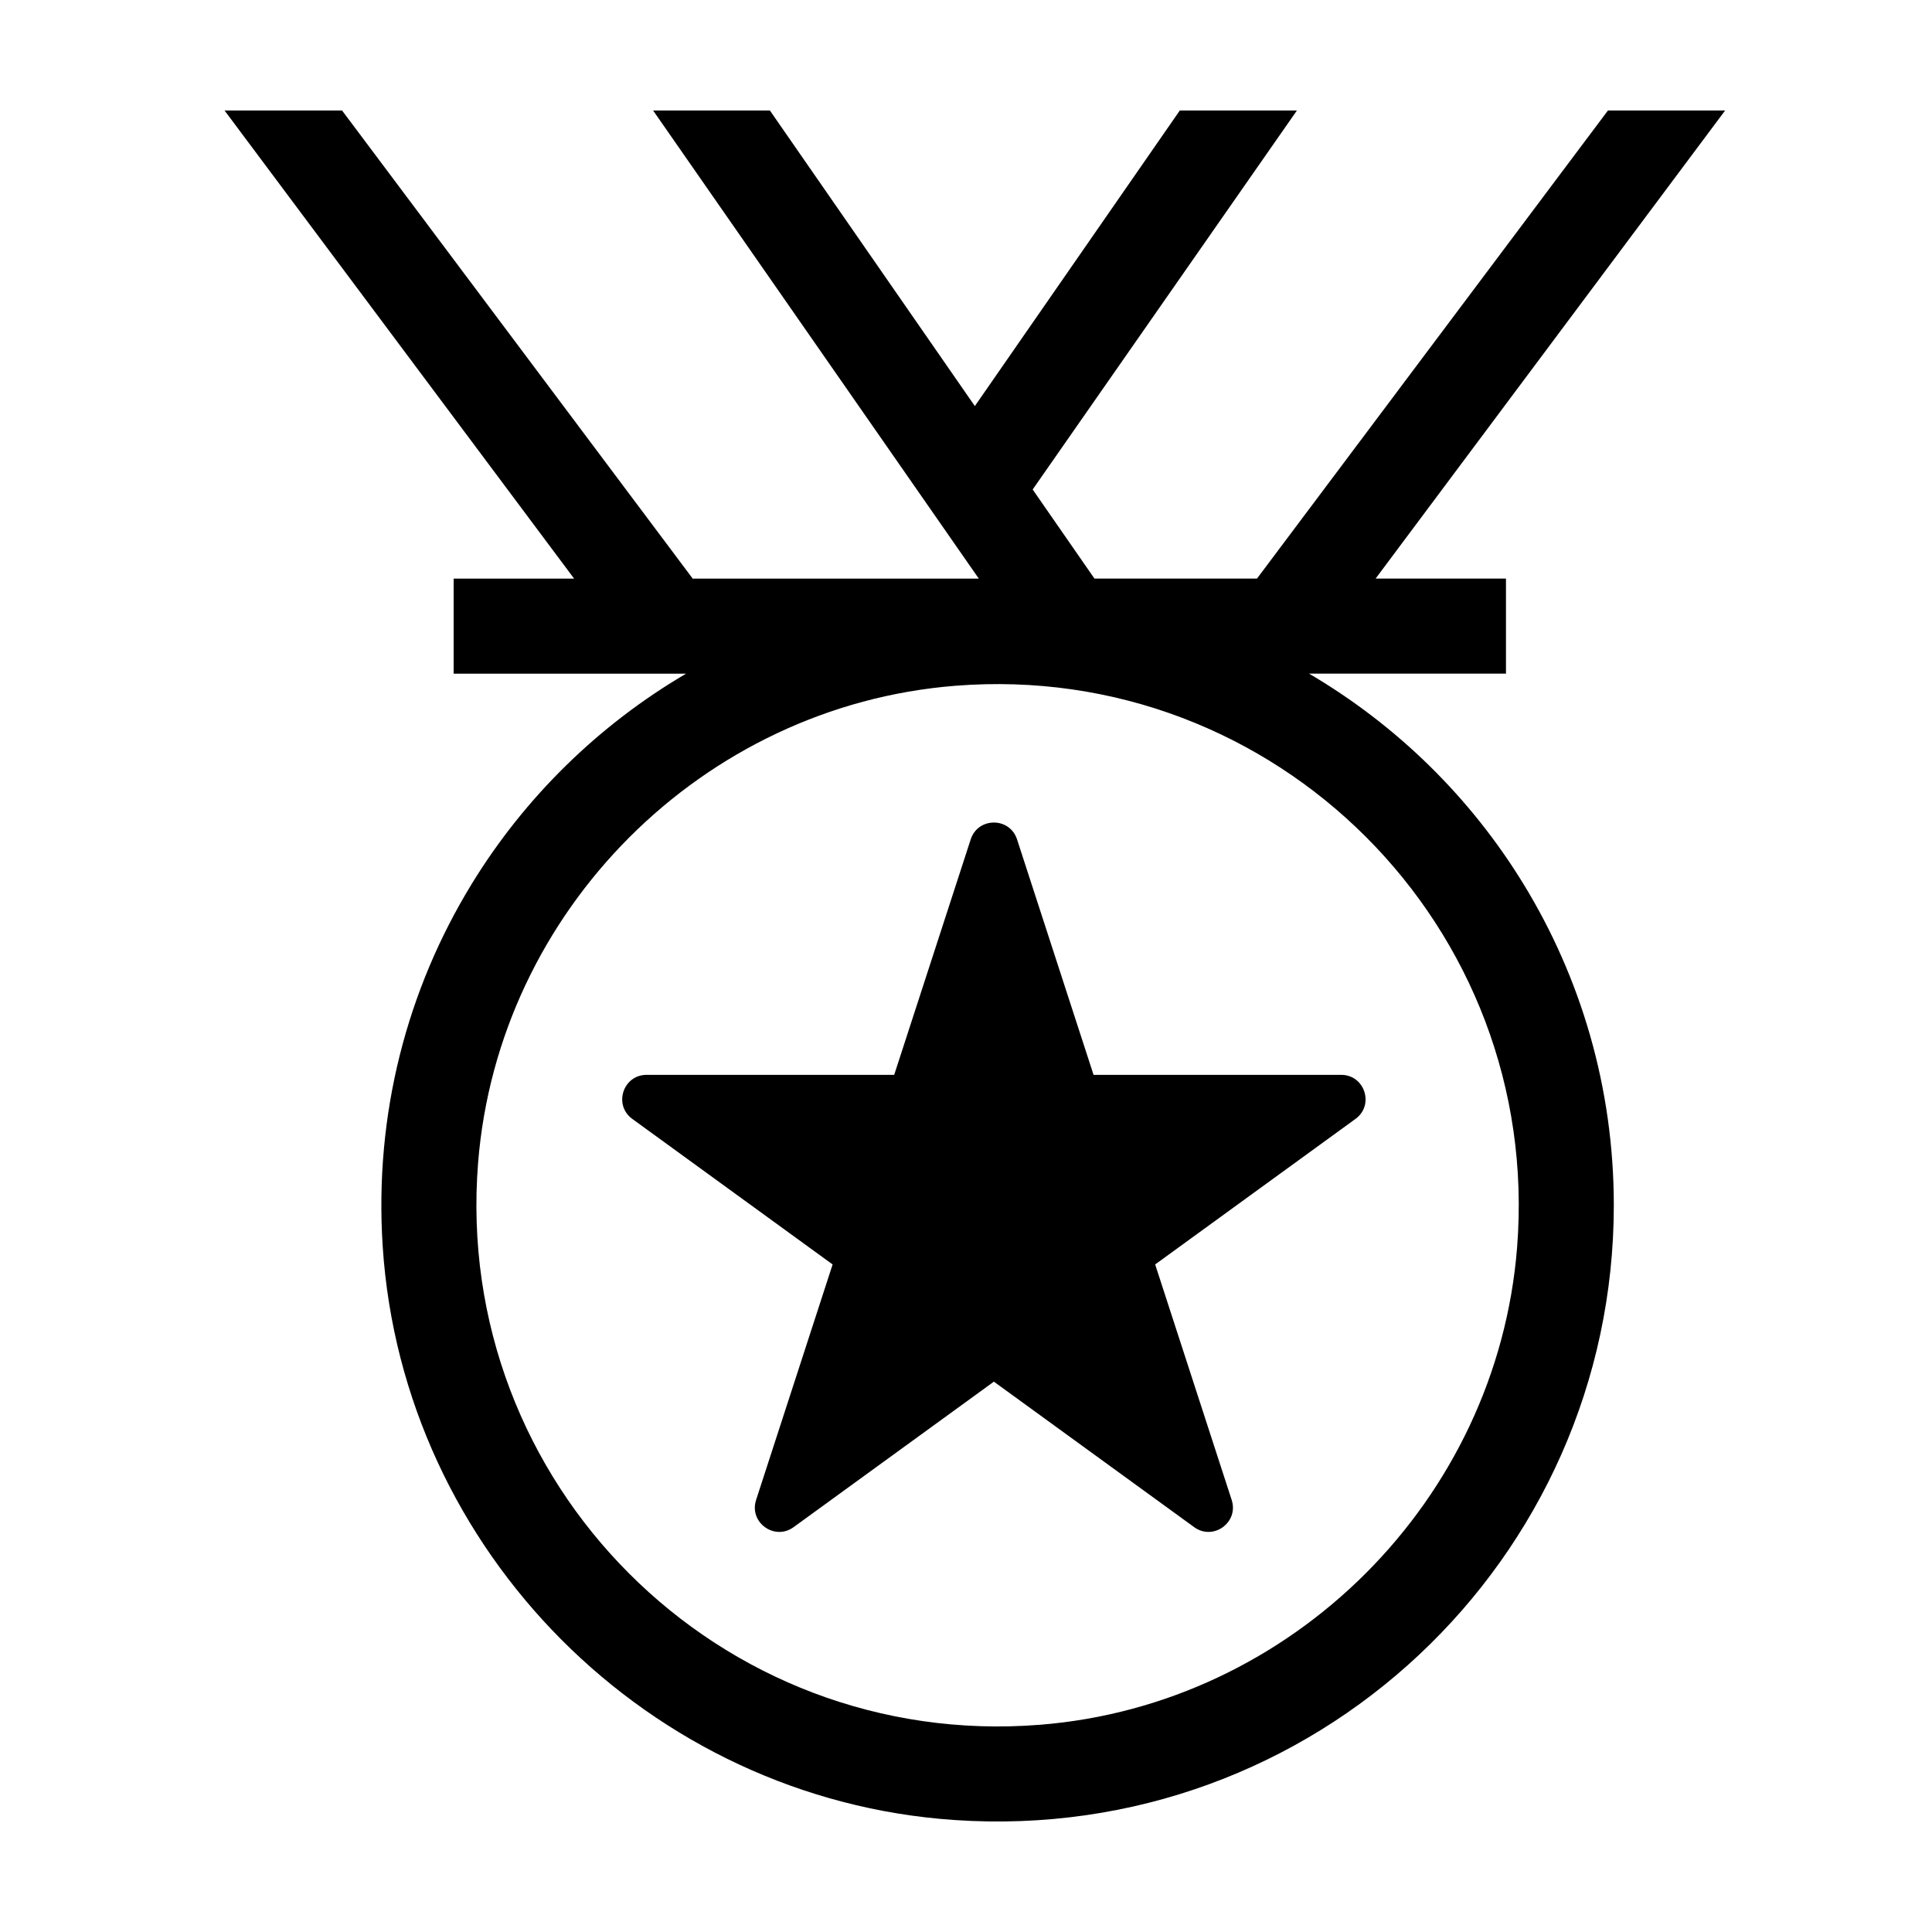
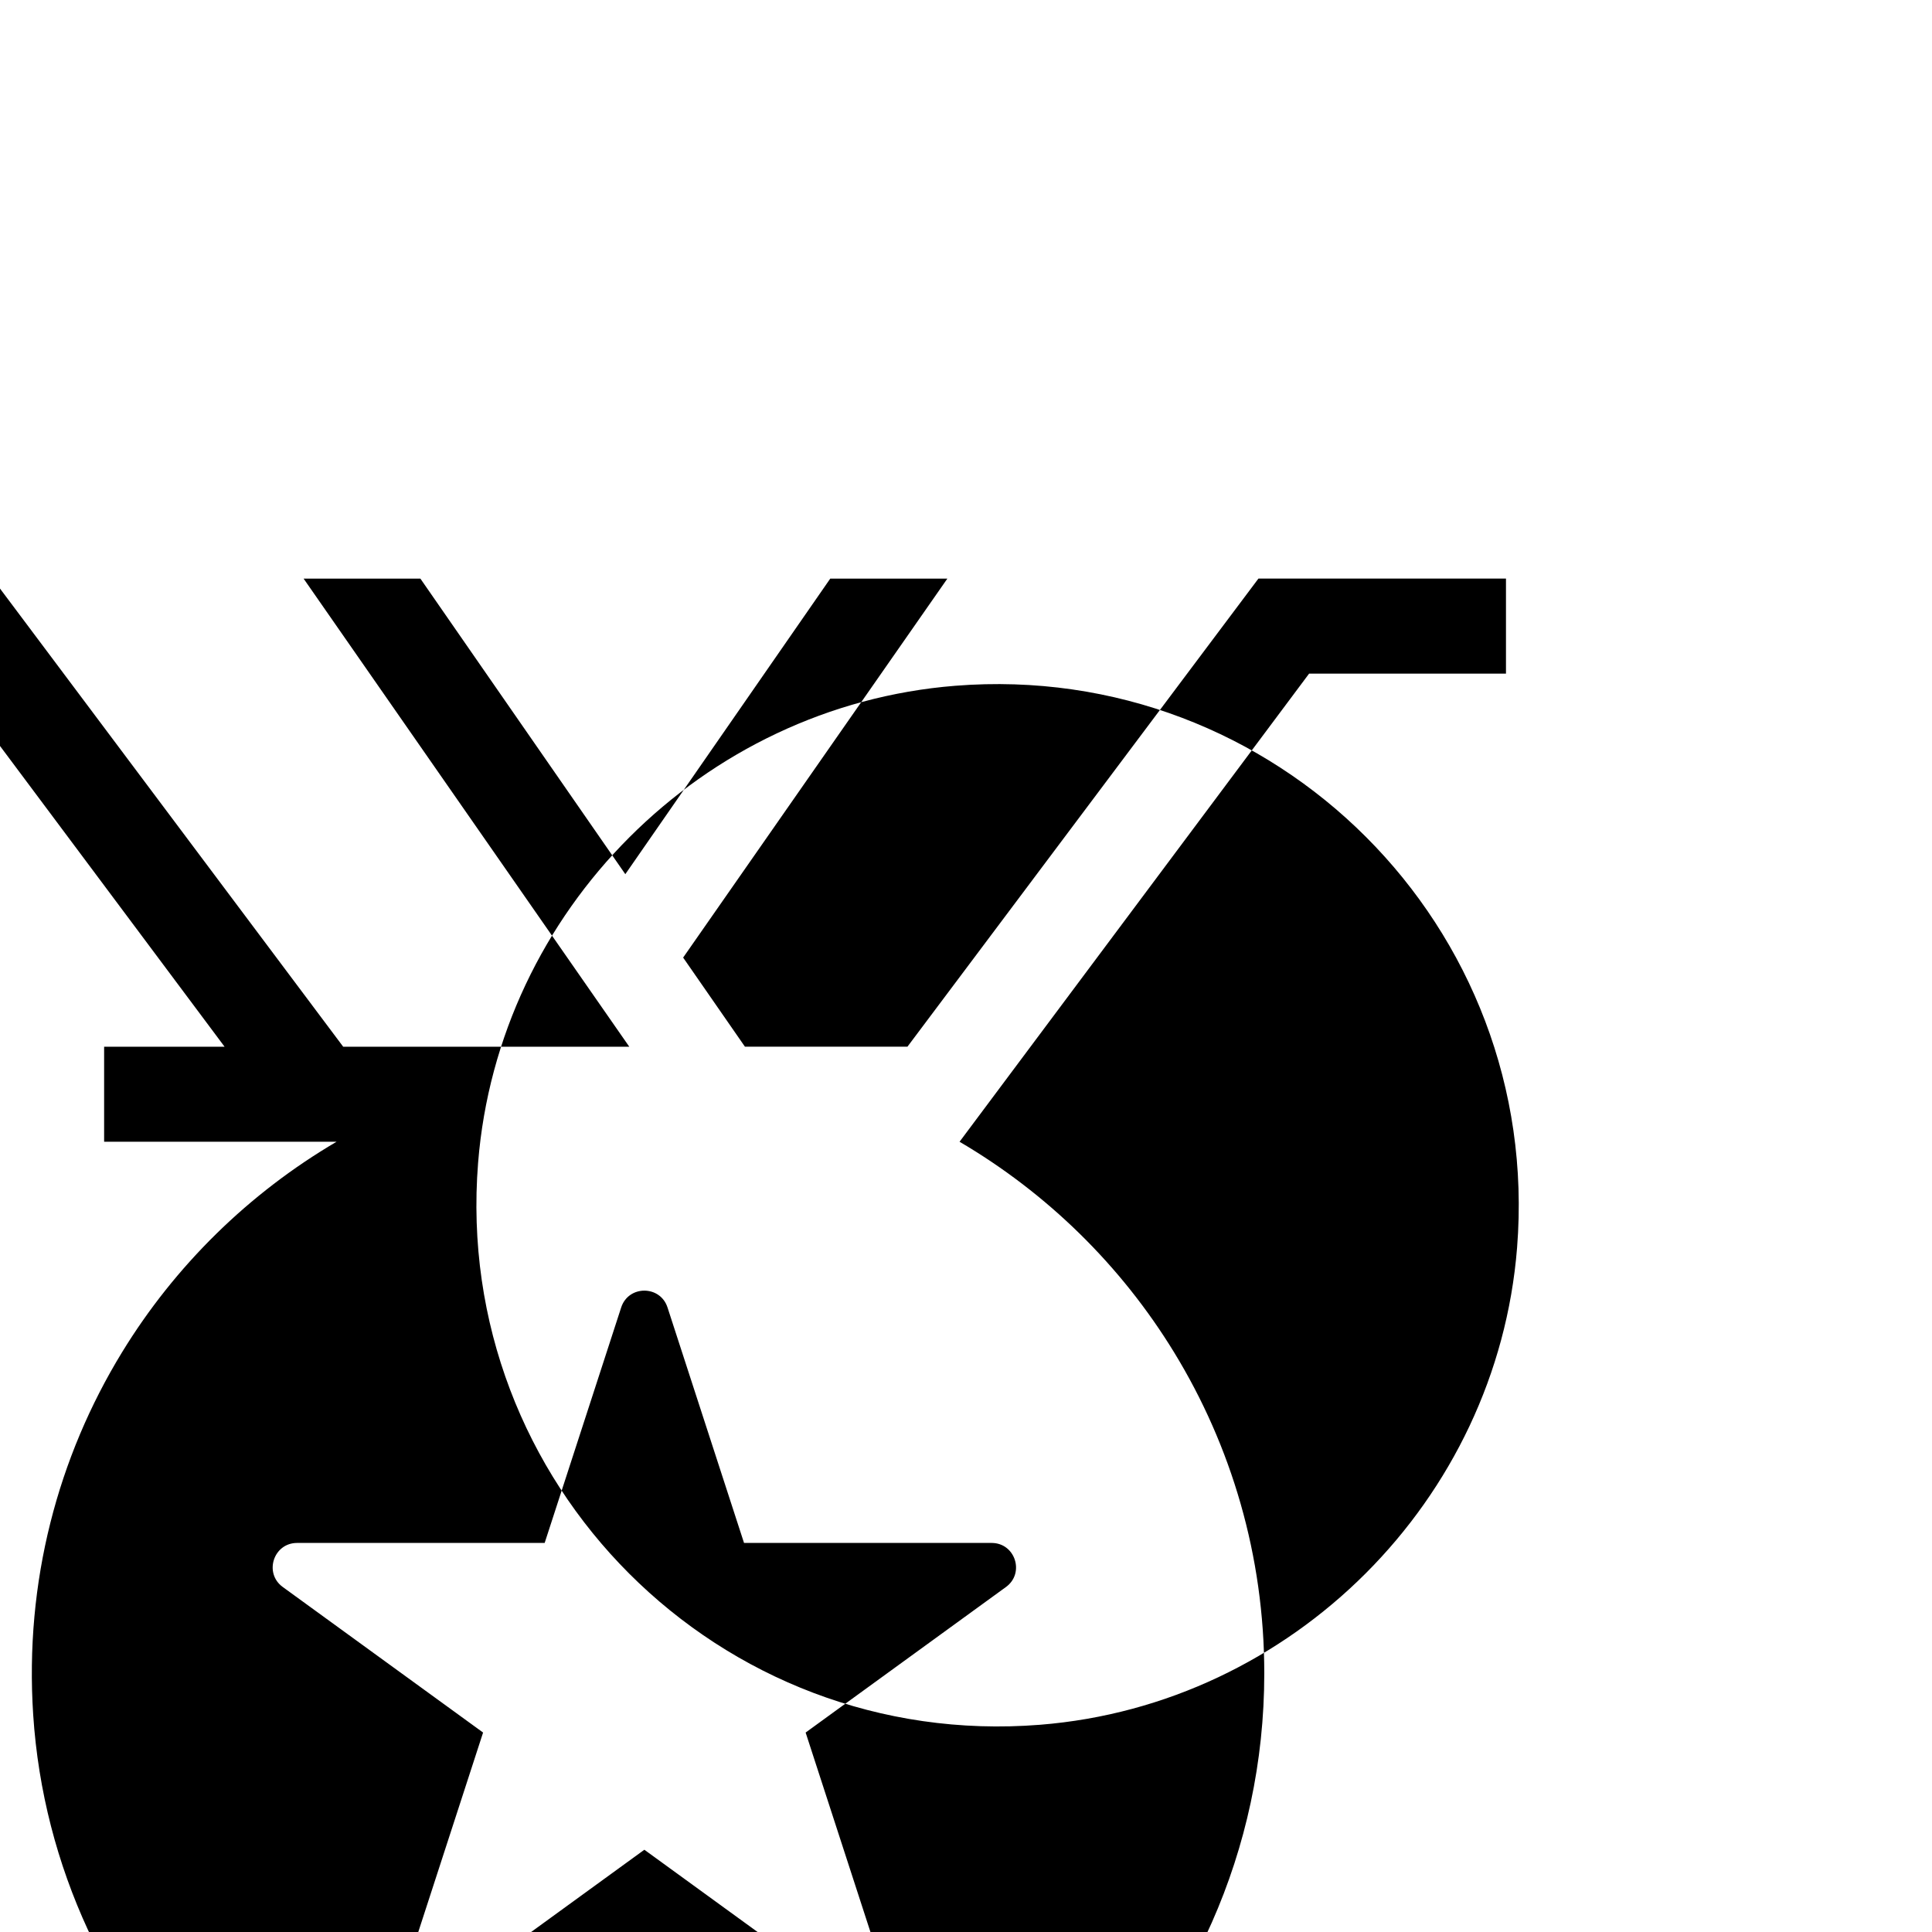
<svg xmlns="http://www.w3.org/2000/svg" fill="#000000" width="800px" height="800px" version="1.1" viewBox="144 144 512 512">
-   <path d="m546.04 474.67c-5.332 66.891-59.52 121.08-126.41 126.41-85 6.773-155.7-63.93-148.93-148.93 5.332-66.891 59.52-121.07 126.41-126.41 85-6.773 155.7 63.93 148.93 148.93m-55.117-152.15h52.176v-25.188h-34.551l92.629-124.05h-31.051l-93.012 124.05h-43.07l-16.375-23.613 70.023-100.43h-31.035l-54.312 78.328-54.309-78.328h-30.949l86.305 124.05h-75.816l-92.922-124.05h-31.141l92.629 124.05h-31.918v25.188h61.594c-23.238 13.641-42.812 32.84-56.859 55.812-16.922 27.668-25.848 60.758-23.531 96.07 5.297 80.781 70.645 146.37 151.41 151.91 95.406 6.551 174.84-68.906 174.84-162.91 0-31.168-8.742-60.293-23.895-85.07-14.043-22.973-33.621-42.172-56.859-55.812m8.5 106.32h-65.617l-20.277-62.402c-1.934-5.949-10.348-5.949-12.281 0l-20.277 62.402h-65.613c-6.254 0-8.852 8.004-3.793 11.676l53.086 38.57-20.277 62.406c-1.934 5.945 4.871 10.891 9.934 7.215l53.082-38.562 53.082 38.562c5.062 3.676 11.867-1.27 9.934-7.215l-20.277-62.406 53.09-38.57c5.055-3.672 2.457-11.676-3.793-11.676" fill-rule="evenodd" />
+   <path d="m546.04 474.67c-5.332 66.891-59.52 121.08-126.41 126.41-85 6.773-155.7-63.93-148.93-148.93 5.332-66.891 59.52-121.07 126.41-126.41 85-6.773 155.7 63.93 148.93 148.93m-55.117-152.15h52.176v-25.188h-34.551h-31.051l-93.012 124.05h-43.07l-16.375-23.613 70.023-100.43h-31.035l-54.312 78.328-54.309-78.328h-30.949l86.305 124.05h-75.816l-92.922-124.05h-31.141l92.629 124.05h-31.918v25.188h61.594c-23.238 13.641-42.812 32.84-56.859 55.812-16.922 27.668-25.848 60.758-23.531 96.07 5.297 80.781 70.645 146.37 151.41 151.91 95.406 6.551 174.84-68.906 174.84-162.91 0-31.168-8.742-60.293-23.895-85.07-14.043-22.973-33.621-42.172-56.859-55.812m8.5 106.32h-65.617l-20.277-62.402c-1.934-5.949-10.348-5.949-12.281 0l-20.277 62.402h-65.613c-6.254 0-8.852 8.004-3.793 11.676l53.086 38.57-20.277 62.406c-1.934 5.945 4.871 10.891 9.934 7.215l53.082-38.562 53.082 38.562c5.062 3.676 11.867-1.27 9.934-7.215l-20.277-62.406 53.09-38.57c5.055-3.672 2.457-11.676-3.793-11.676" fill-rule="evenodd" />
</svg>